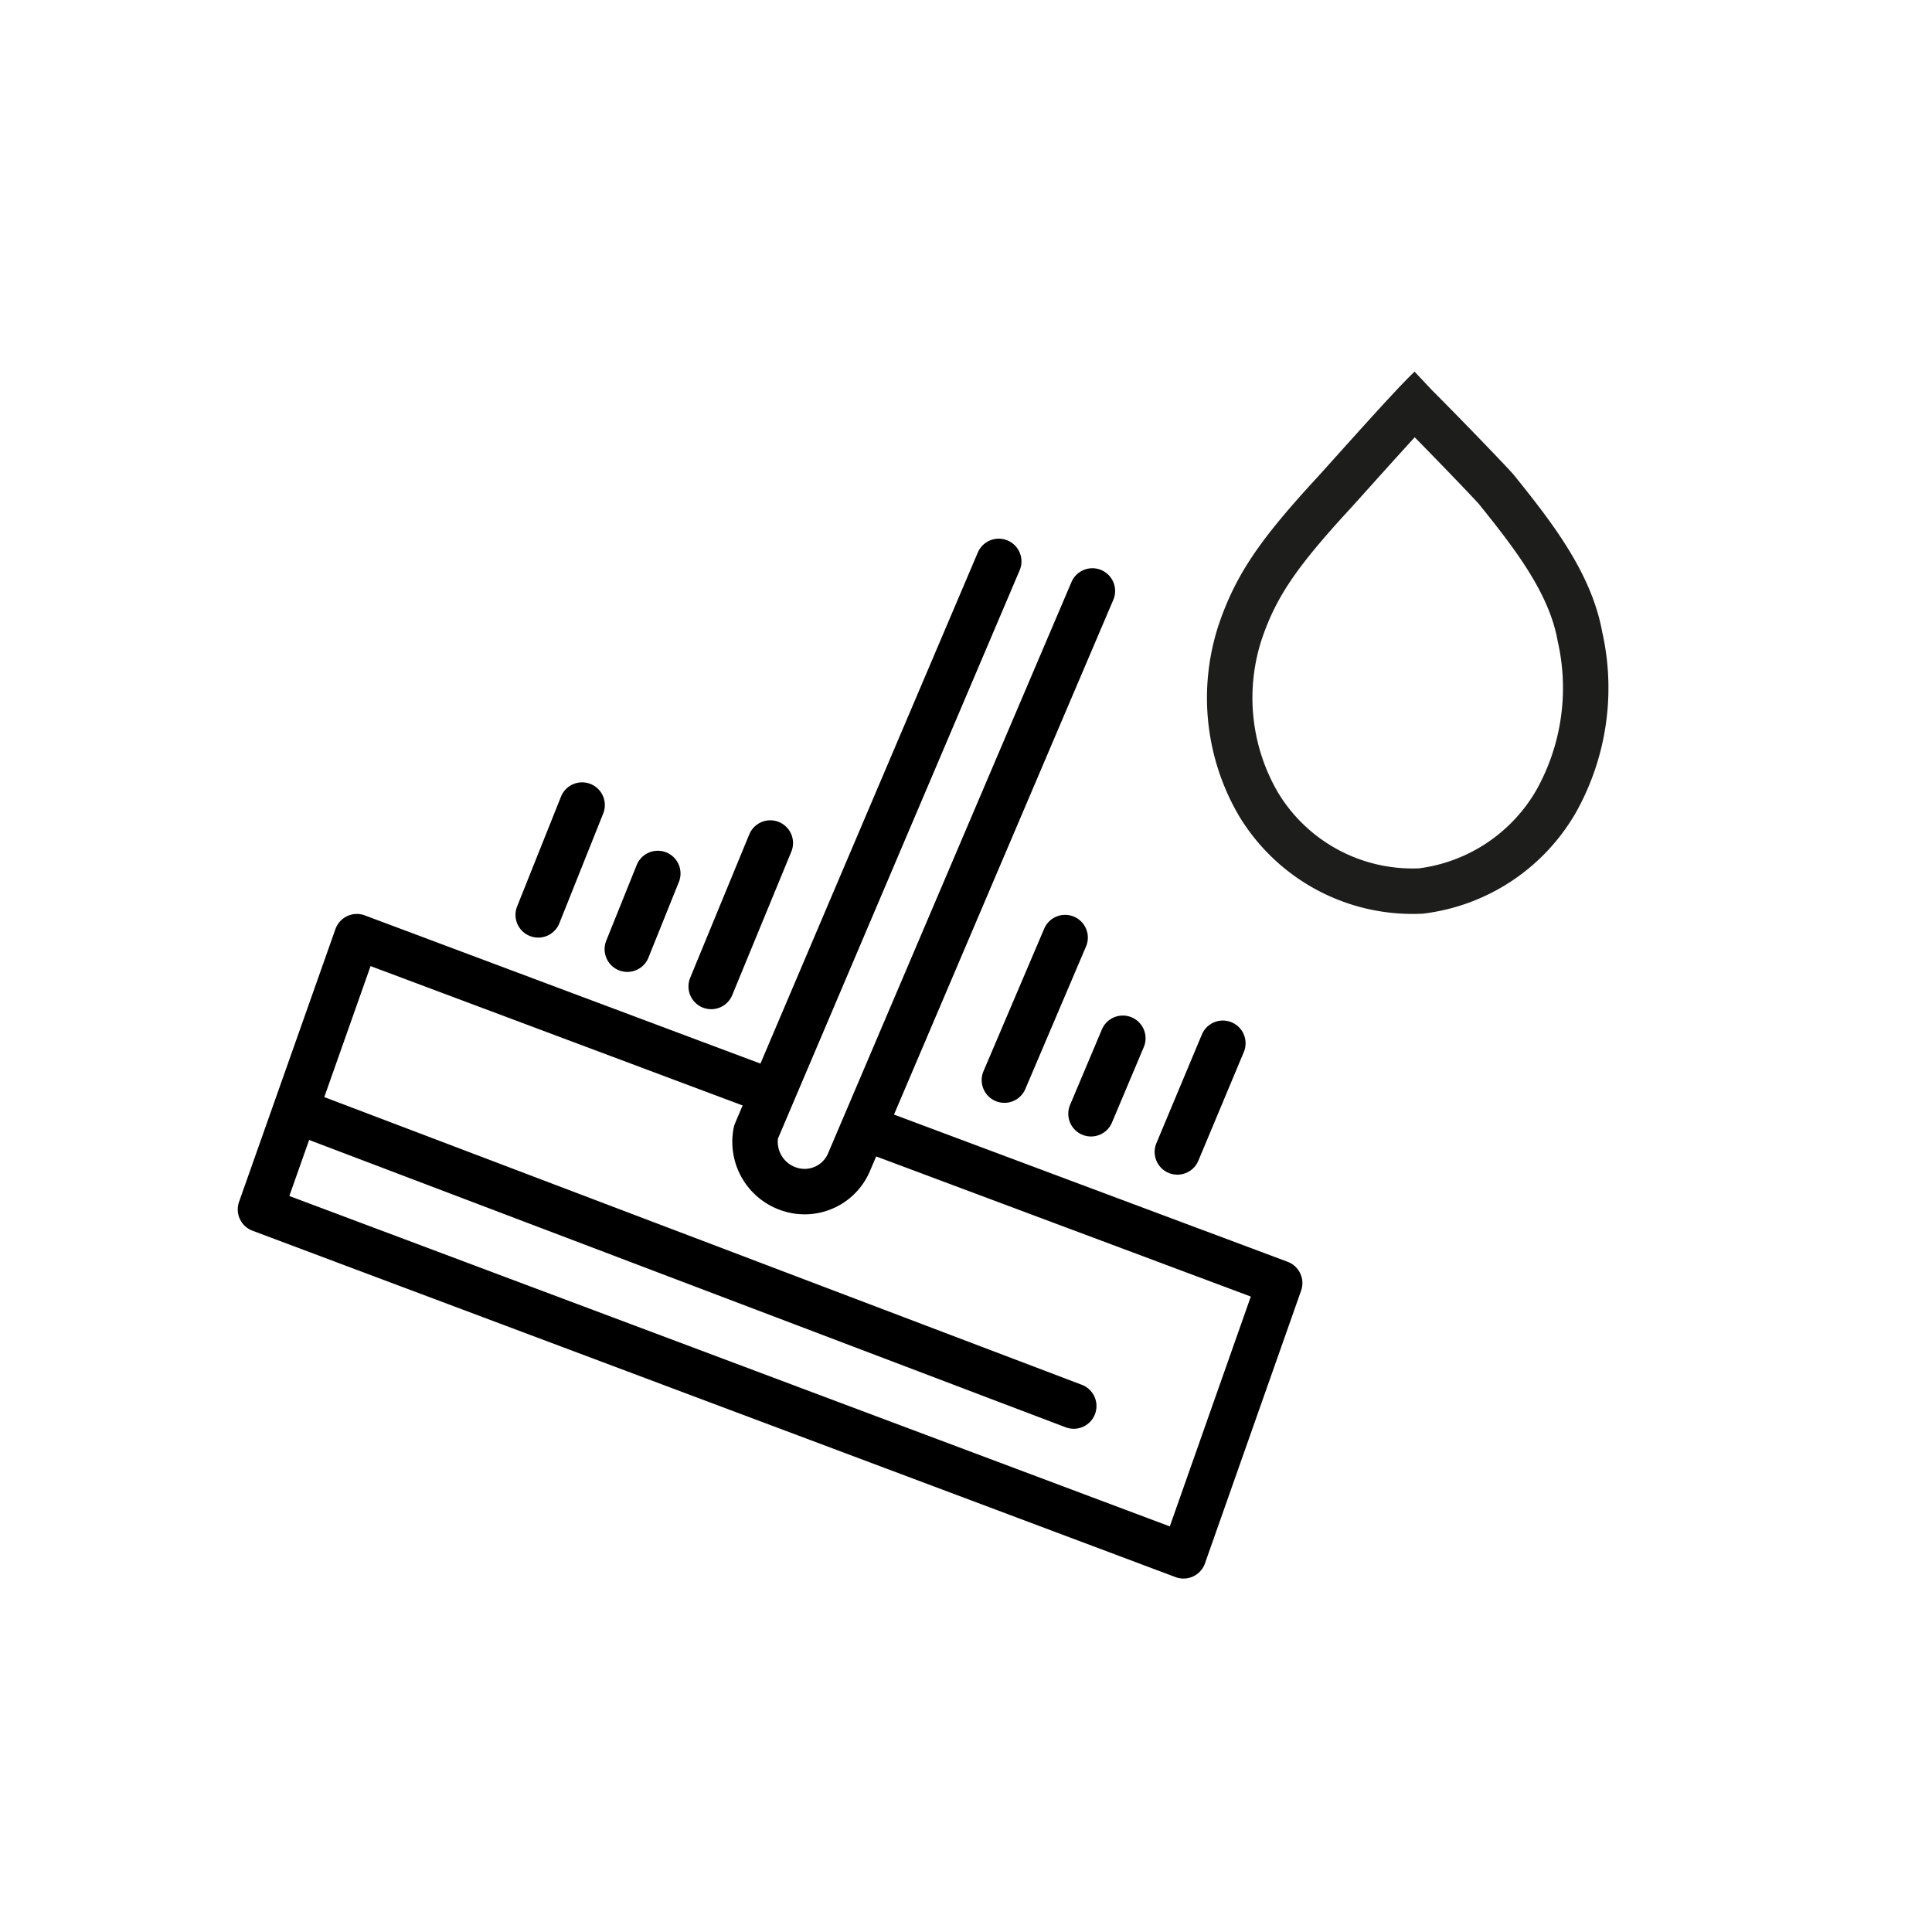
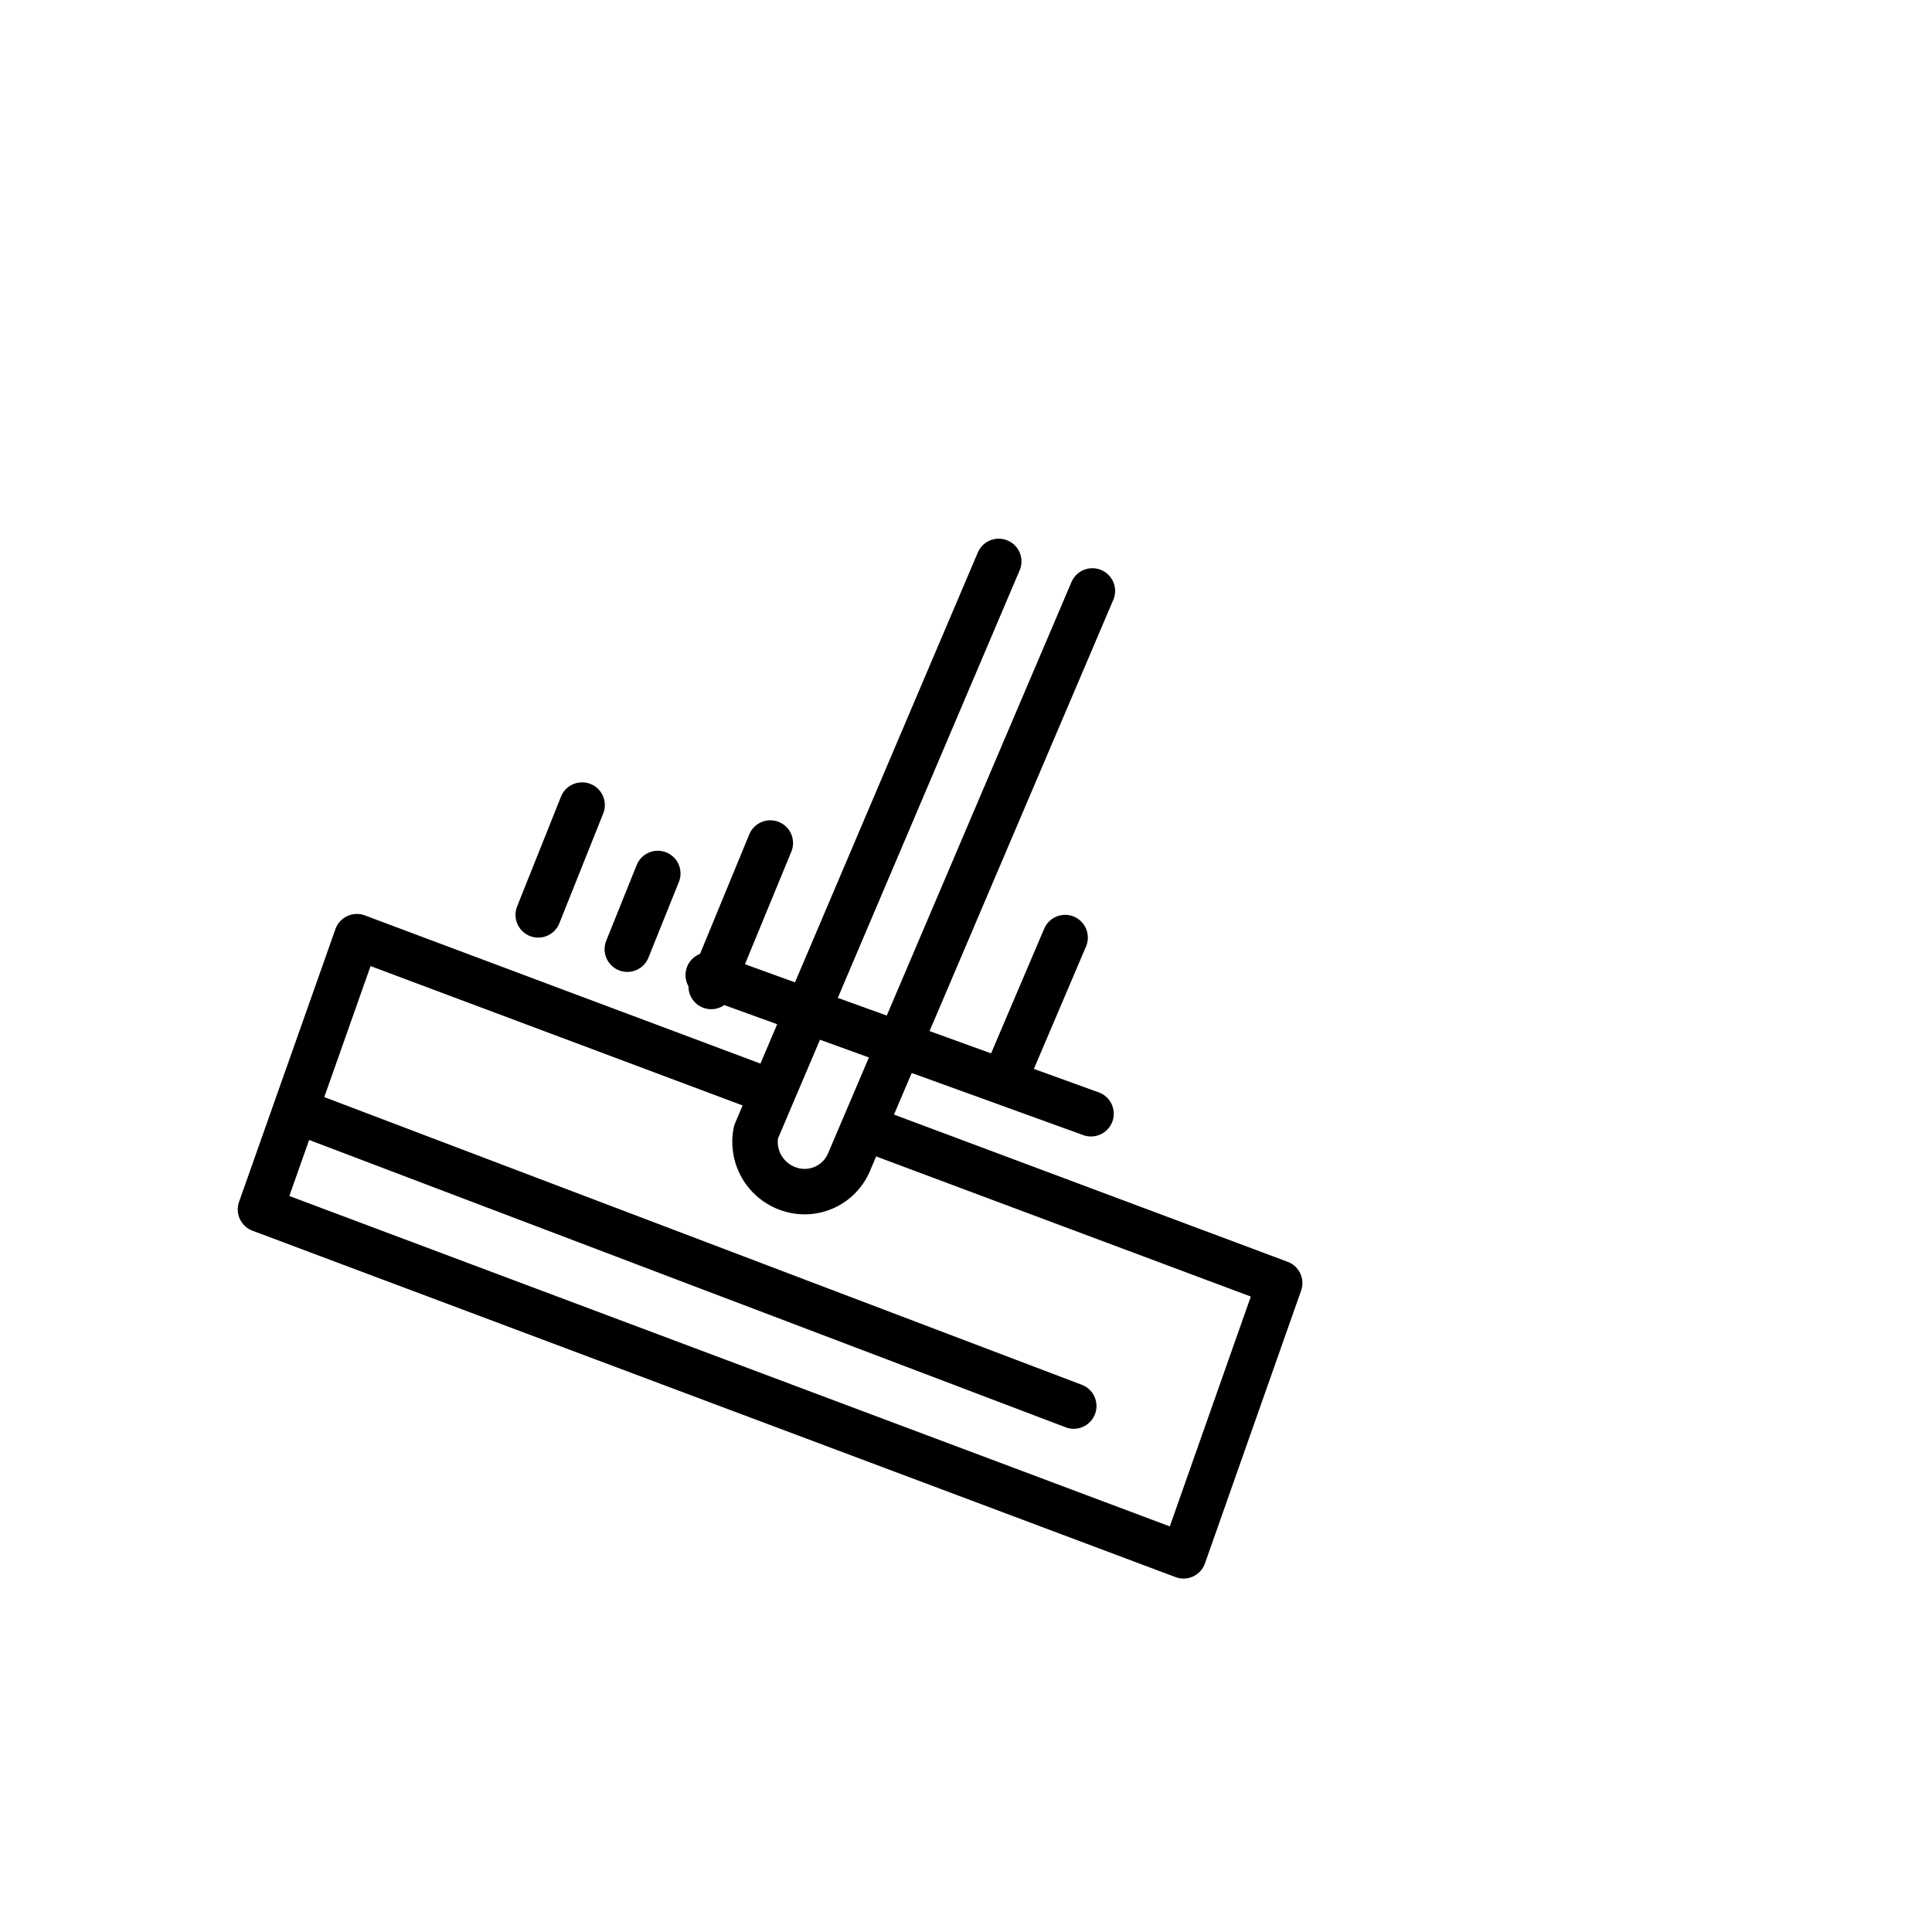
<svg xmlns="http://www.w3.org/2000/svg" id="Ebene_1" data-name="Ebene 1" viewBox="0 0 85 85">
  <defs>
    <style>.cls-1,.cls-2{fill:none;stroke-width:2px;}.cls-1{stroke:#000;stroke-linecap:round;stroke-linejoin:round;}.cls-2{stroke:#1d1d1b;}</style>
  </defs>
-   <path class="cls-1" d="M25.61,35.42l-1.93,4.83M47.24,61.86,13.38,49M48.06,26,37.37,51.09a2.12,2.12,0,0,1-2.6,1.24,2.19,2.19,0,0,1-1.51-2.52L43.94,24.7m-15,13.73-1.34,3.33m6.29-4.67L31.29,43.4m7.55,6.52L56.3,56.45l-4.23,12L11.46,53.21l4.24-12,17.86,6.69m20.24-2-2,4.78m-2.4-5L48,49m-1.14-7.75-2.67,6.27" />
-   <path class="cls-2" d="M62.92,17.08c-.81.76-3.32,3.6-4.24,4.61-2.49,2.7-3.42,4.1-4.1,6.07a9.28,9.28,0,0,0,.77,7.59,7.91,7.91,0,0,0,7.17,3.85,8,8,0,0,0,5.94-3.94A10.21,10.21,0,0,0,69.51,28c-.43-2.4-2.13-4.54-3.68-6.47-.15-.19-3.32-3.49-4.16-4.26" />
+   <path class="cls-1" d="M25.61,35.42l-1.93,4.83M47.24,61.86,13.38,49M48.06,26,37.37,51.09a2.12,2.12,0,0,1-2.6,1.24,2.19,2.19,0,0,1-1.51-2.52L43.94,24.7m-15,13.73-1.34,3.33m6.29-4.67L31.29,43.4m7.55,6.52L56.3,56.45l-4.23,12L11.46,53.21l4.24-12,17.86,6.69m-2.4-5L48,49m-1.14-7.75-2.67,6.27" />
</svg>